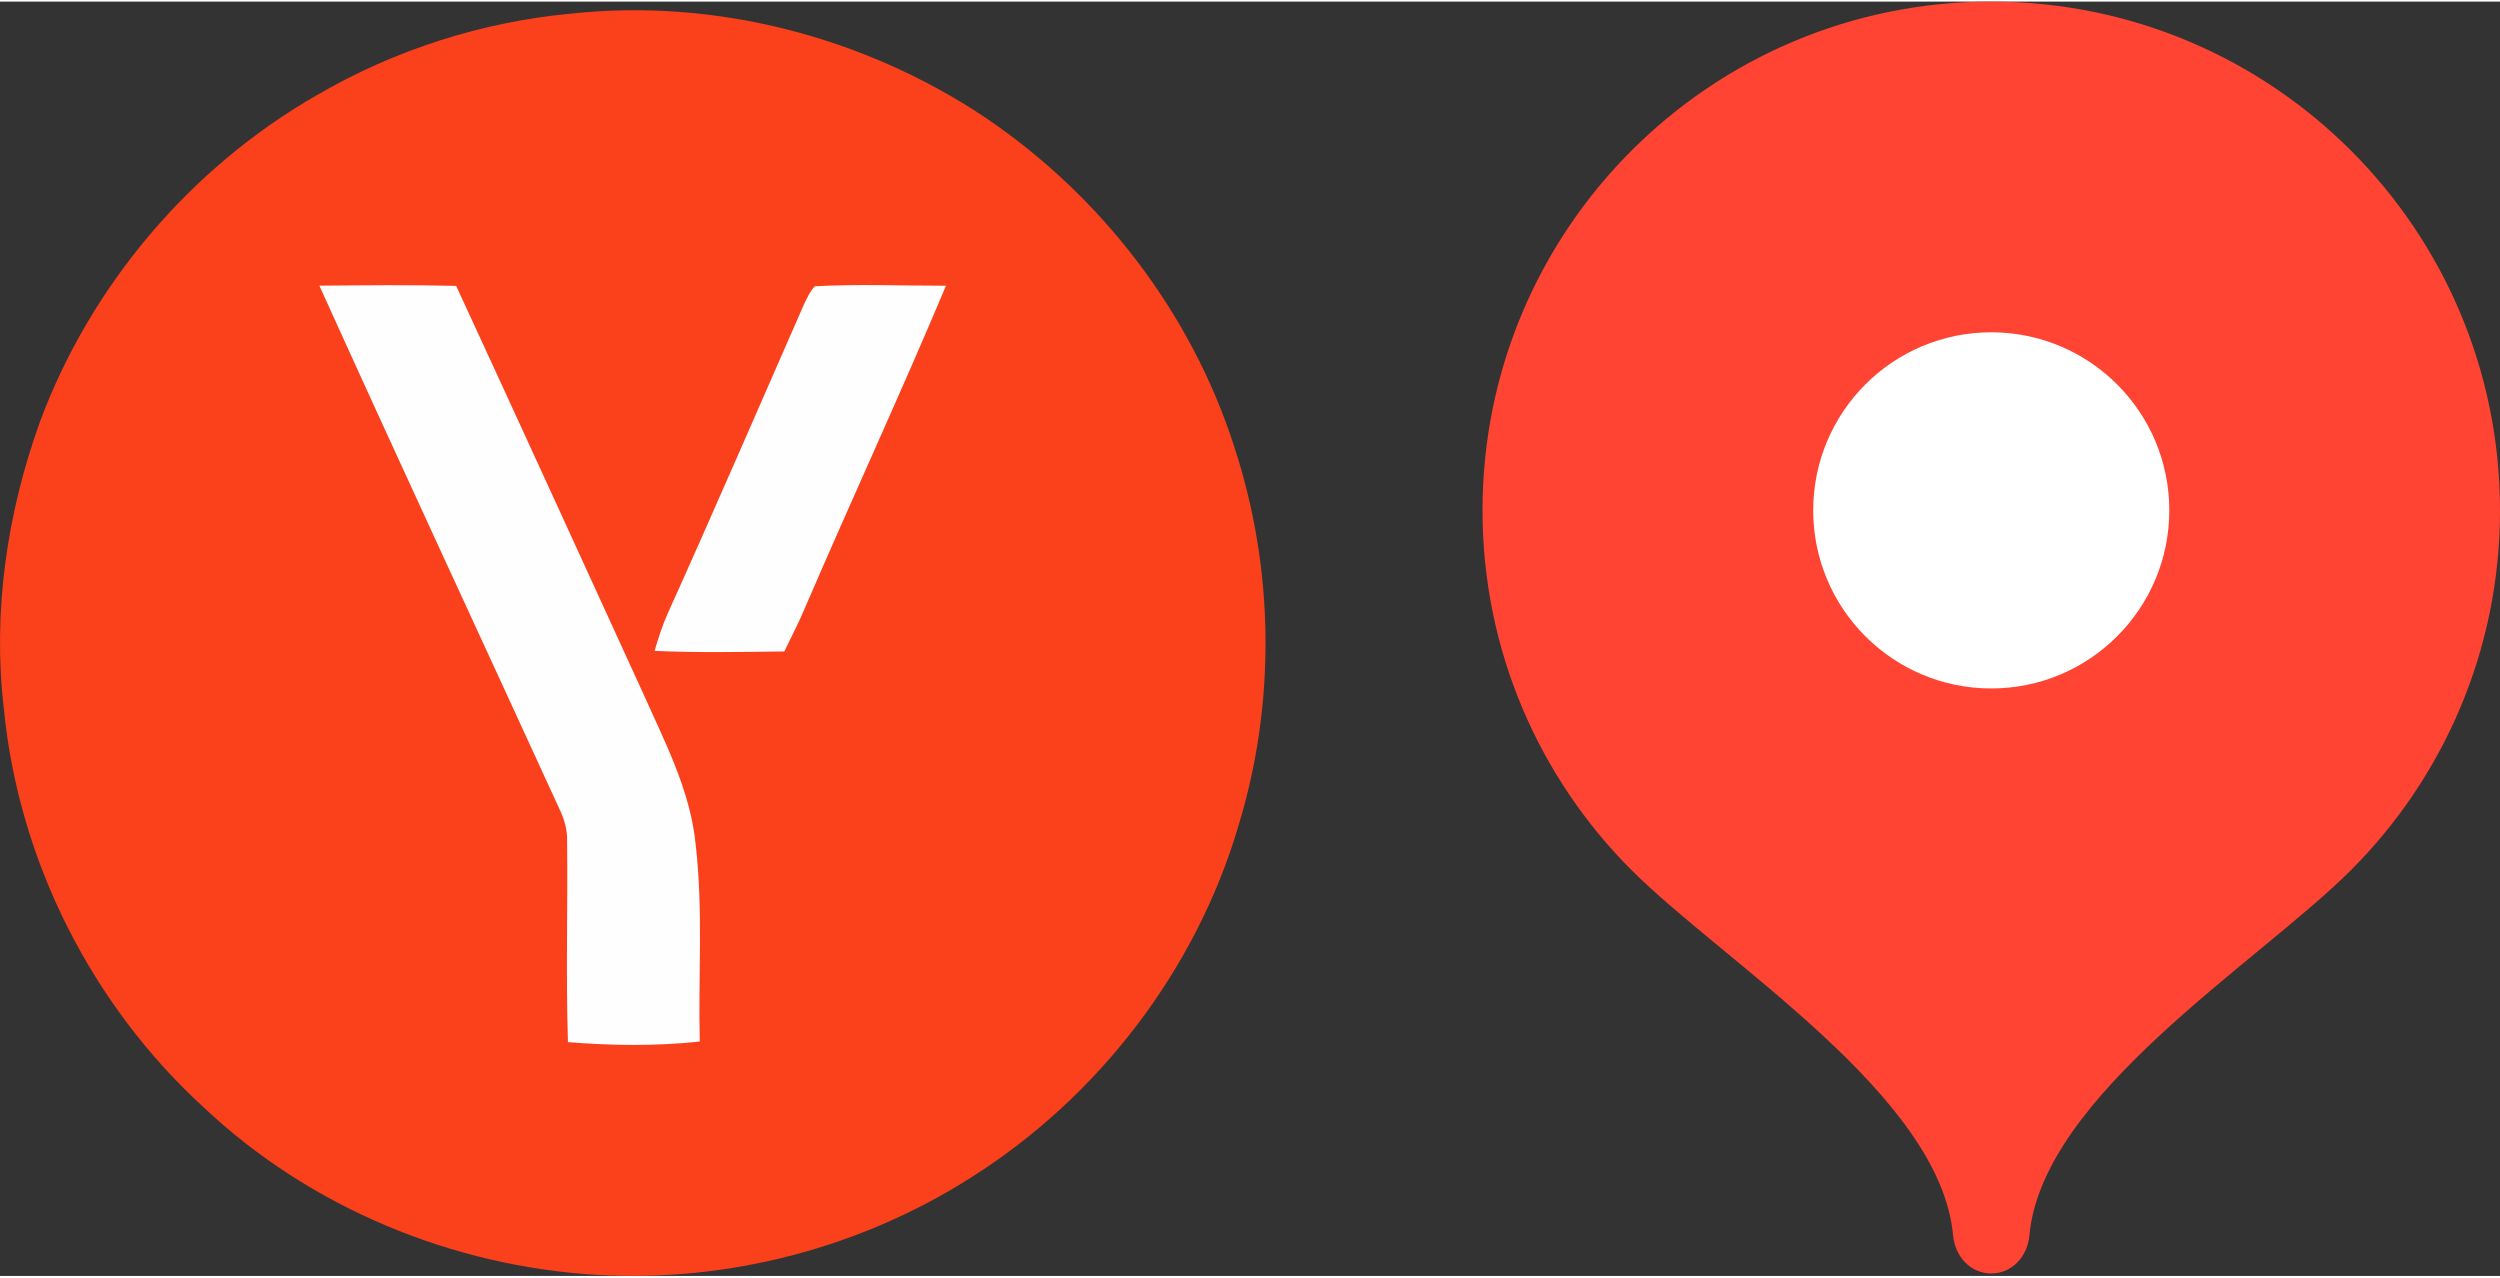
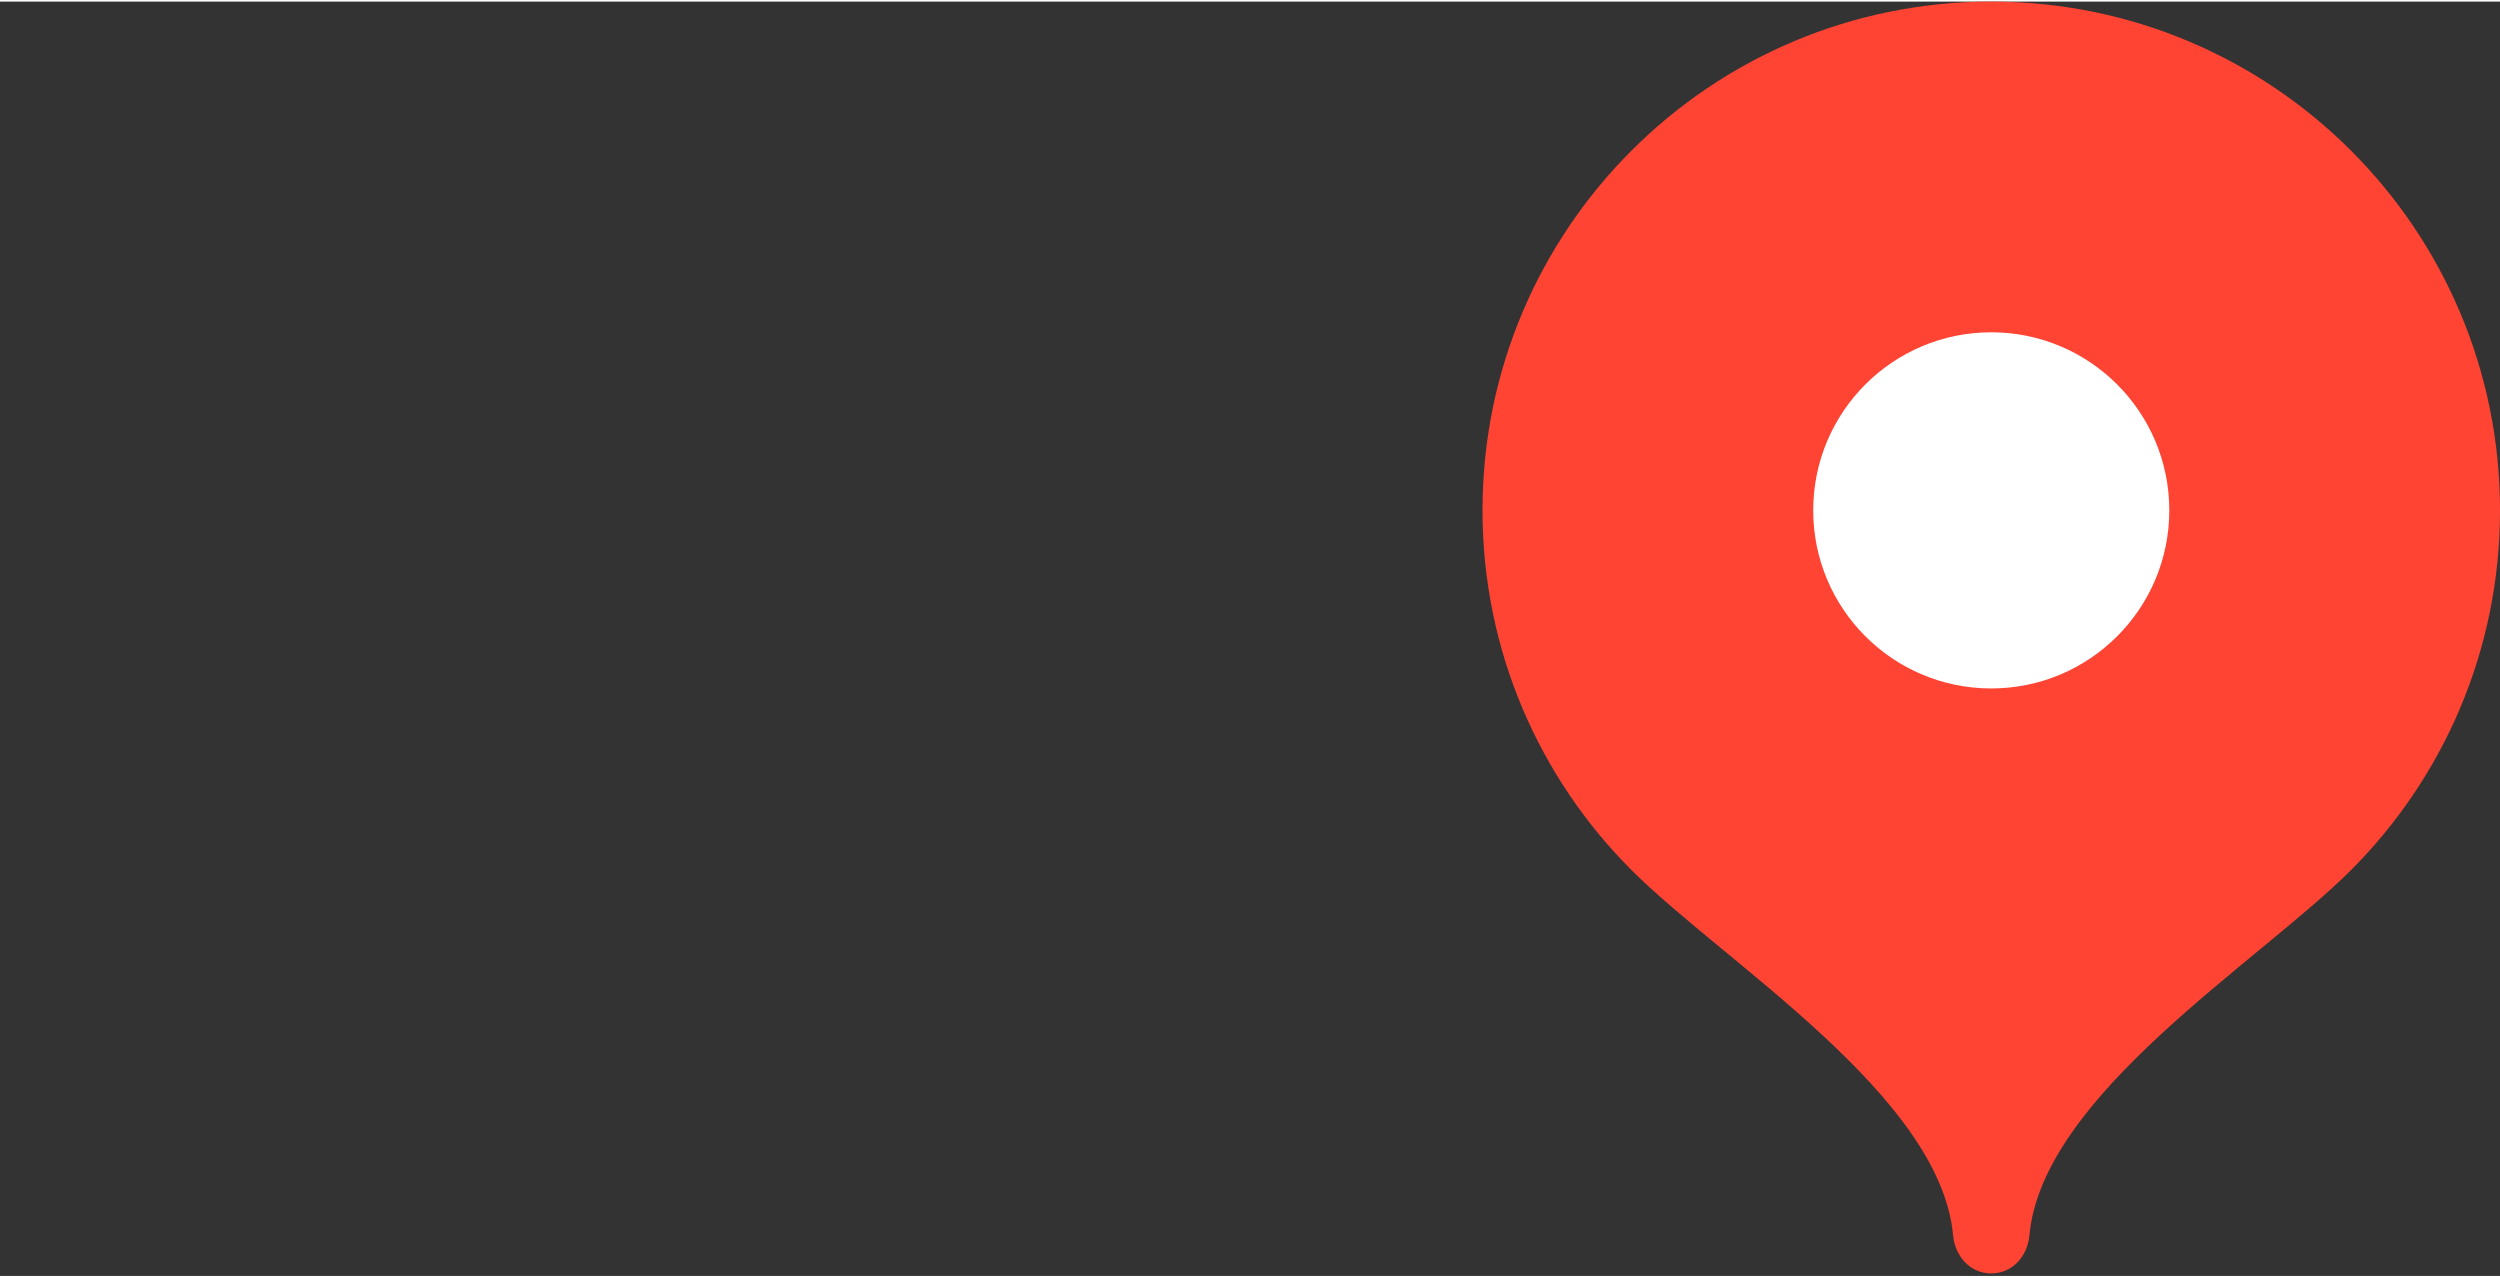
<svg xmlns="http://www.w3.org/2000/svg" xml:space="preserve" width="227px" height="116px" version="1.1" style="shape-rendering:geometricPrecision; text-rendering:geometricPrecision; image-rendering:optimizeQuality; fill-rule:evenodd; clip-rule:evenodd" viewBox="0 0 350.69 178.76">
  <rect x="0" y="0" width="350.69" height="178.76" fill="#333333" stroke="none" />
  <defs>
    <style type="text/css"> .fil2 {fill:#FB401C} .fil3 {fill:#FEFEFE} .fil0 {fill:#FF4433} .fil1 {fill:white} </style>
  </defs>
  <g id="Слой_x0020_1">
    <g id="_2638777579504">
      <path class="fil0" d="M279.32 0c-39.41,0 -71.36,31.95 -71.36,71.37 0,19.69 7.98,37.53 20.89,50.45 12.91,12.92 43.33,31.61 45.12,51.24 0.27,2.94 2.4,5.35 5.35,5.35 2.96,0 5.09,-2.41 5.36,-5.35 1.78,-19.63 32.2,-38.32 45.12,-51.24 12.9,-12.92 20.89,-30.76 20.89,-50.45 0,-39.42 -31.95,-71.37 -71.37,-71.37z" />
      <path class="fil1" d="M279.32 96.35c13.8,0 24.98,-11.19 24.98,-24.98 0,-13.8 -11.18,-24.98 -24.98,-24.98 -13.79,0 -24.97,11.18 -24.97,24.98 0,13.79 11.18,24.98 24.97,24.98z" />
    </g>
-     <path class="fil2" d="M80.16 1.68c20.23,-2.17 41.12,3.27 58.01,14.56 16.33,11.01 28.99,27.48 34.99,46.28 5.6,17.09 5.83,35.84 0.58,53.05 -5.98,20.31 -19.71,38.17 -37.6,49.43 -15.45,9.83 -34.04,14.67 -52.29,13.62 -20.4,-1.18 -40.4,-9.46 -55.29,-23.52 -15.72,-14.37 -25.94,-34.62 -28.01,-55.83 -1.62,-13.58 0.43,-27.49 5.05,-40.32 7.12,-19.15 21.1,-35.65 38.82,-45.81 10.89,-6.36 23.19,-10.3 35.74,-11.46z" />
-     <path class="fil3" d="M114.31 39.93c-0.69,0.7 -1.07,1.63 -1.51,2.49 -6.37,14.5 -12.65,29.05 -19.17,43.49 -0.74,1.67 -1.29,3.42 -1.81,5.17 6.06,0.27 12.13,0.15 18.2,0.08 1,-2.08 2.08,-4.13 2.96,-6.26 6.48,-15.06 13.37,-29.94 19.72,-45.04 -6.13,0 -12.28,-0.25 -18.39,0.07zm-69.51 -0.08l0 0c6.39,-0.05 12.8,-0.13 19.19,0.03 8.76,18.95 17.42,37.93 26.12,56.92 3.1,6.98 6.8,13.93 7.5,21.67 1.03,9.09 0.33,18.28 0.55,27.41 -6.13,0.66 -12.35,0.58 -18.49,0.08 -0.3,-9.45 -0.01,-18.91 -0.12,-28.36 0.03,-1.51 -0.42,-2.96 -1.06,-4.31 -11.22,-24.47 -22.58,-48.9 -33.69,-73.44z" />
  </g>
</svg>